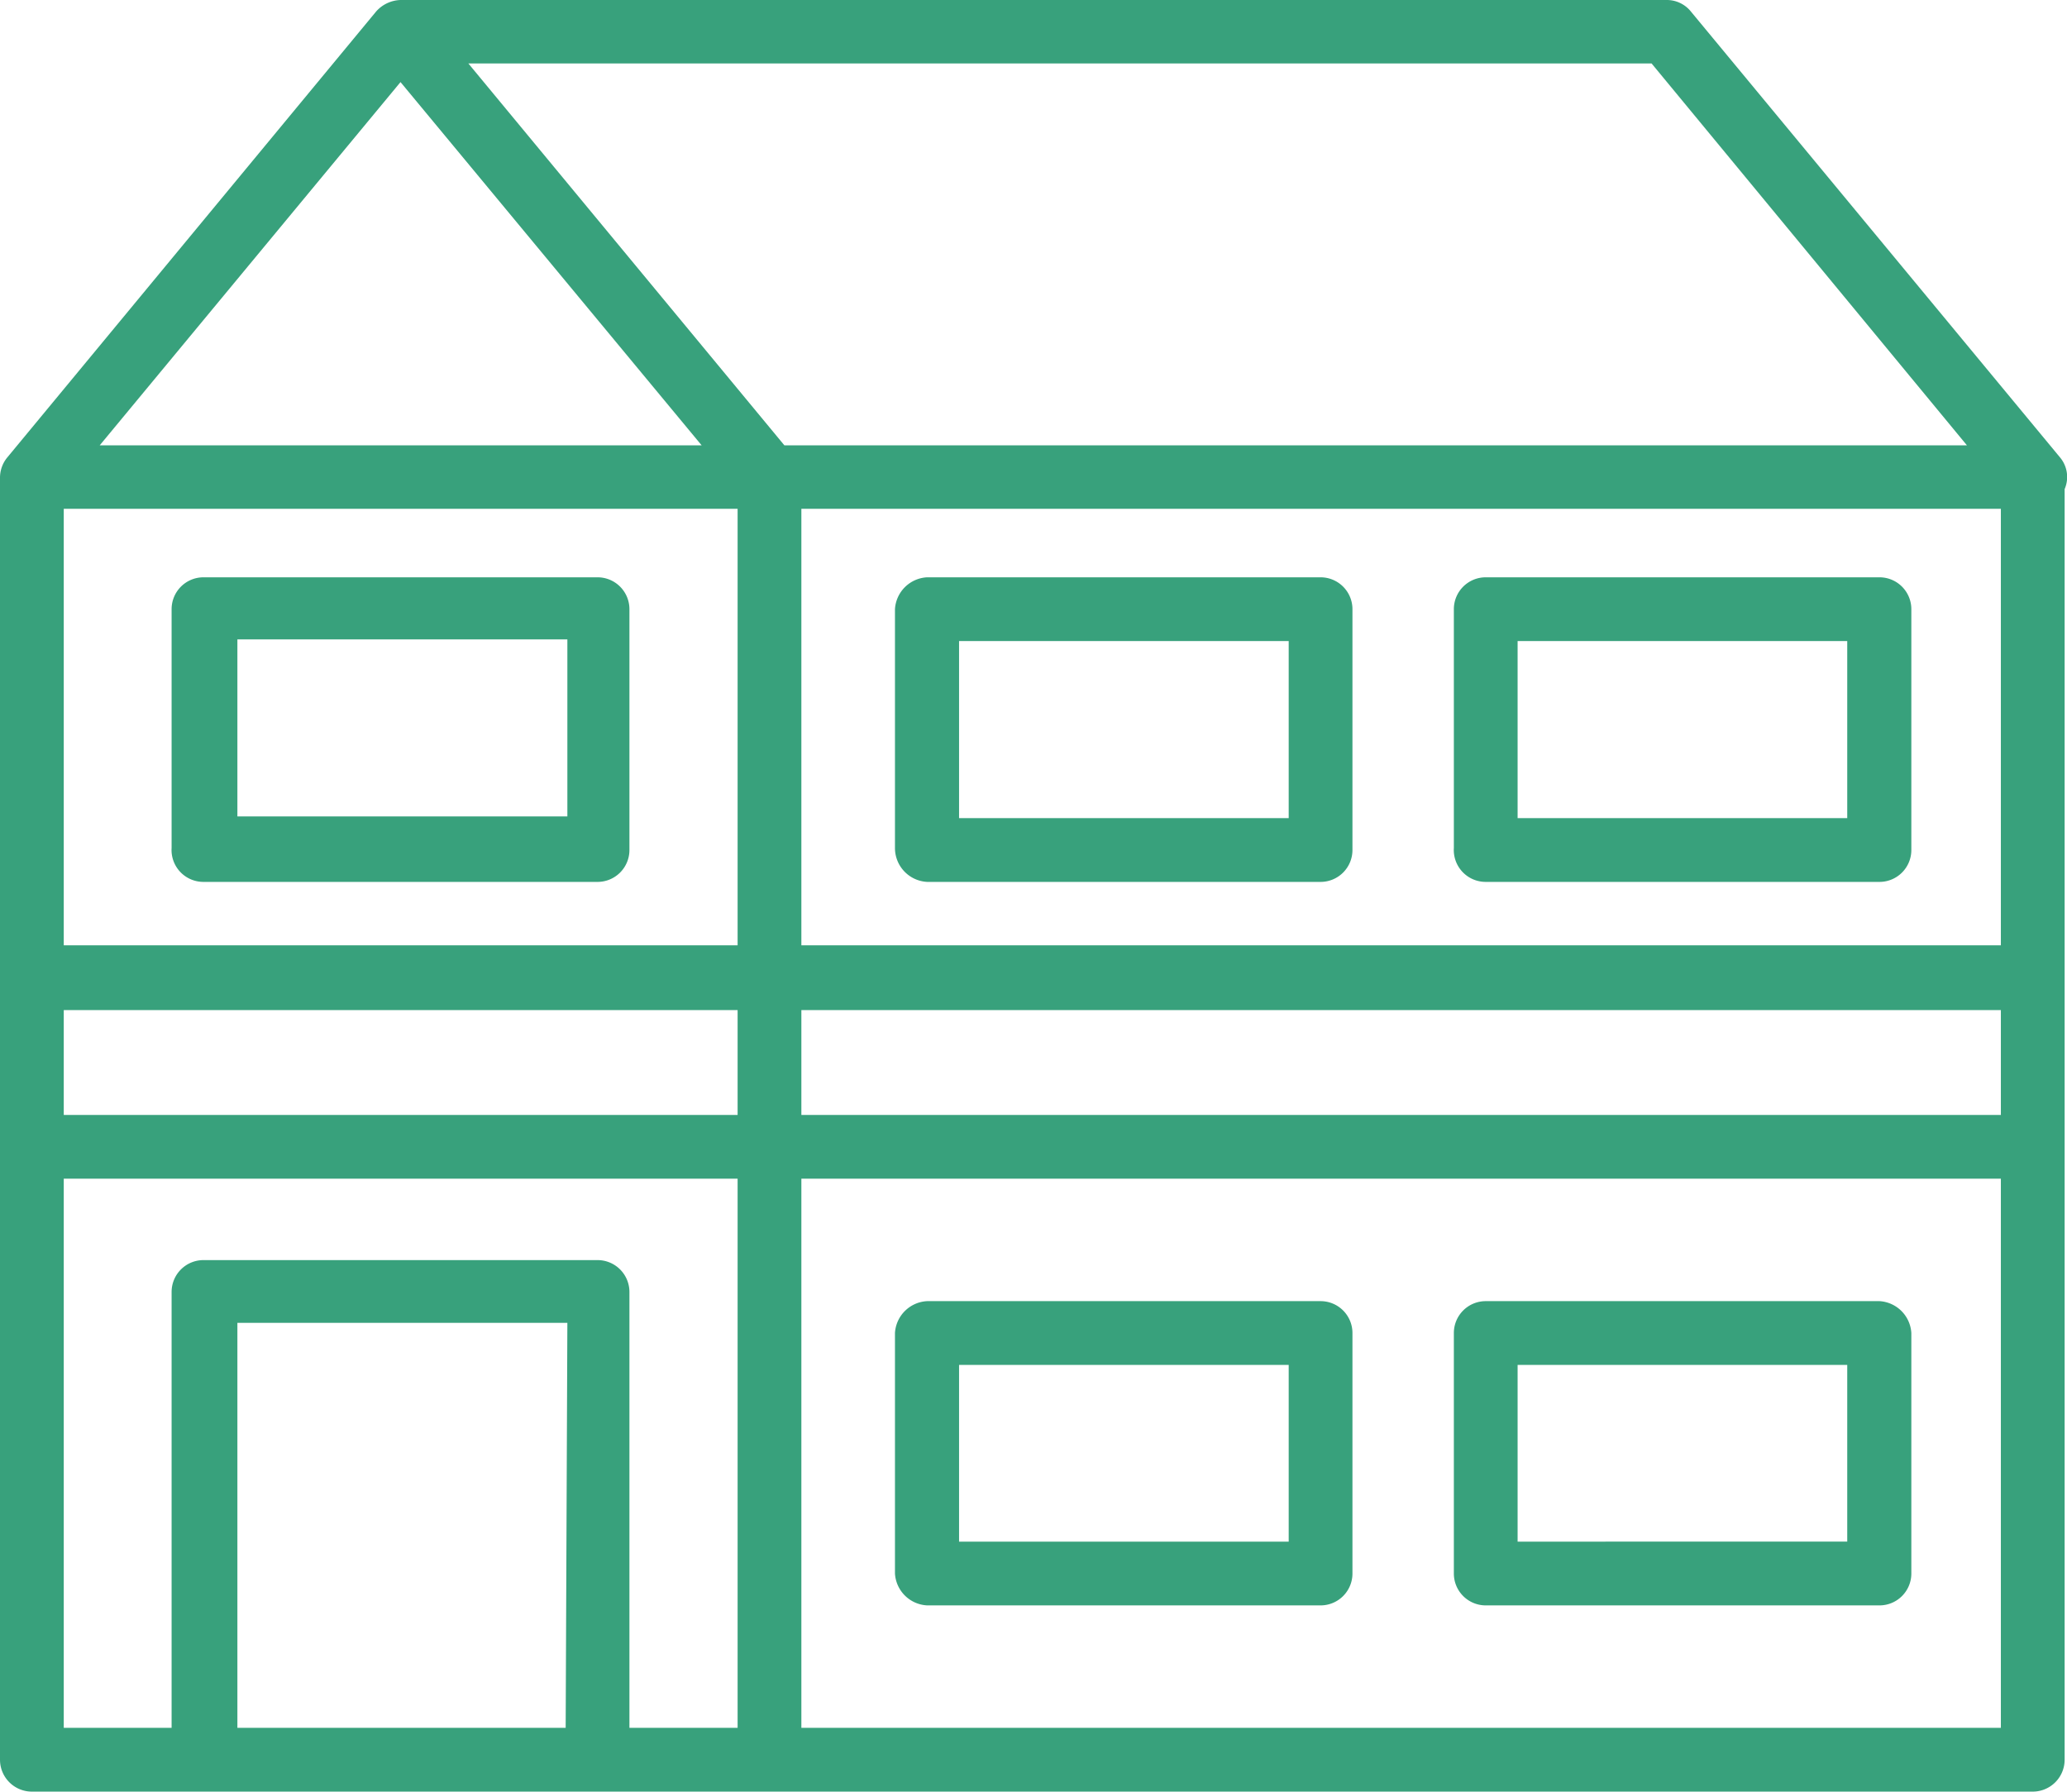
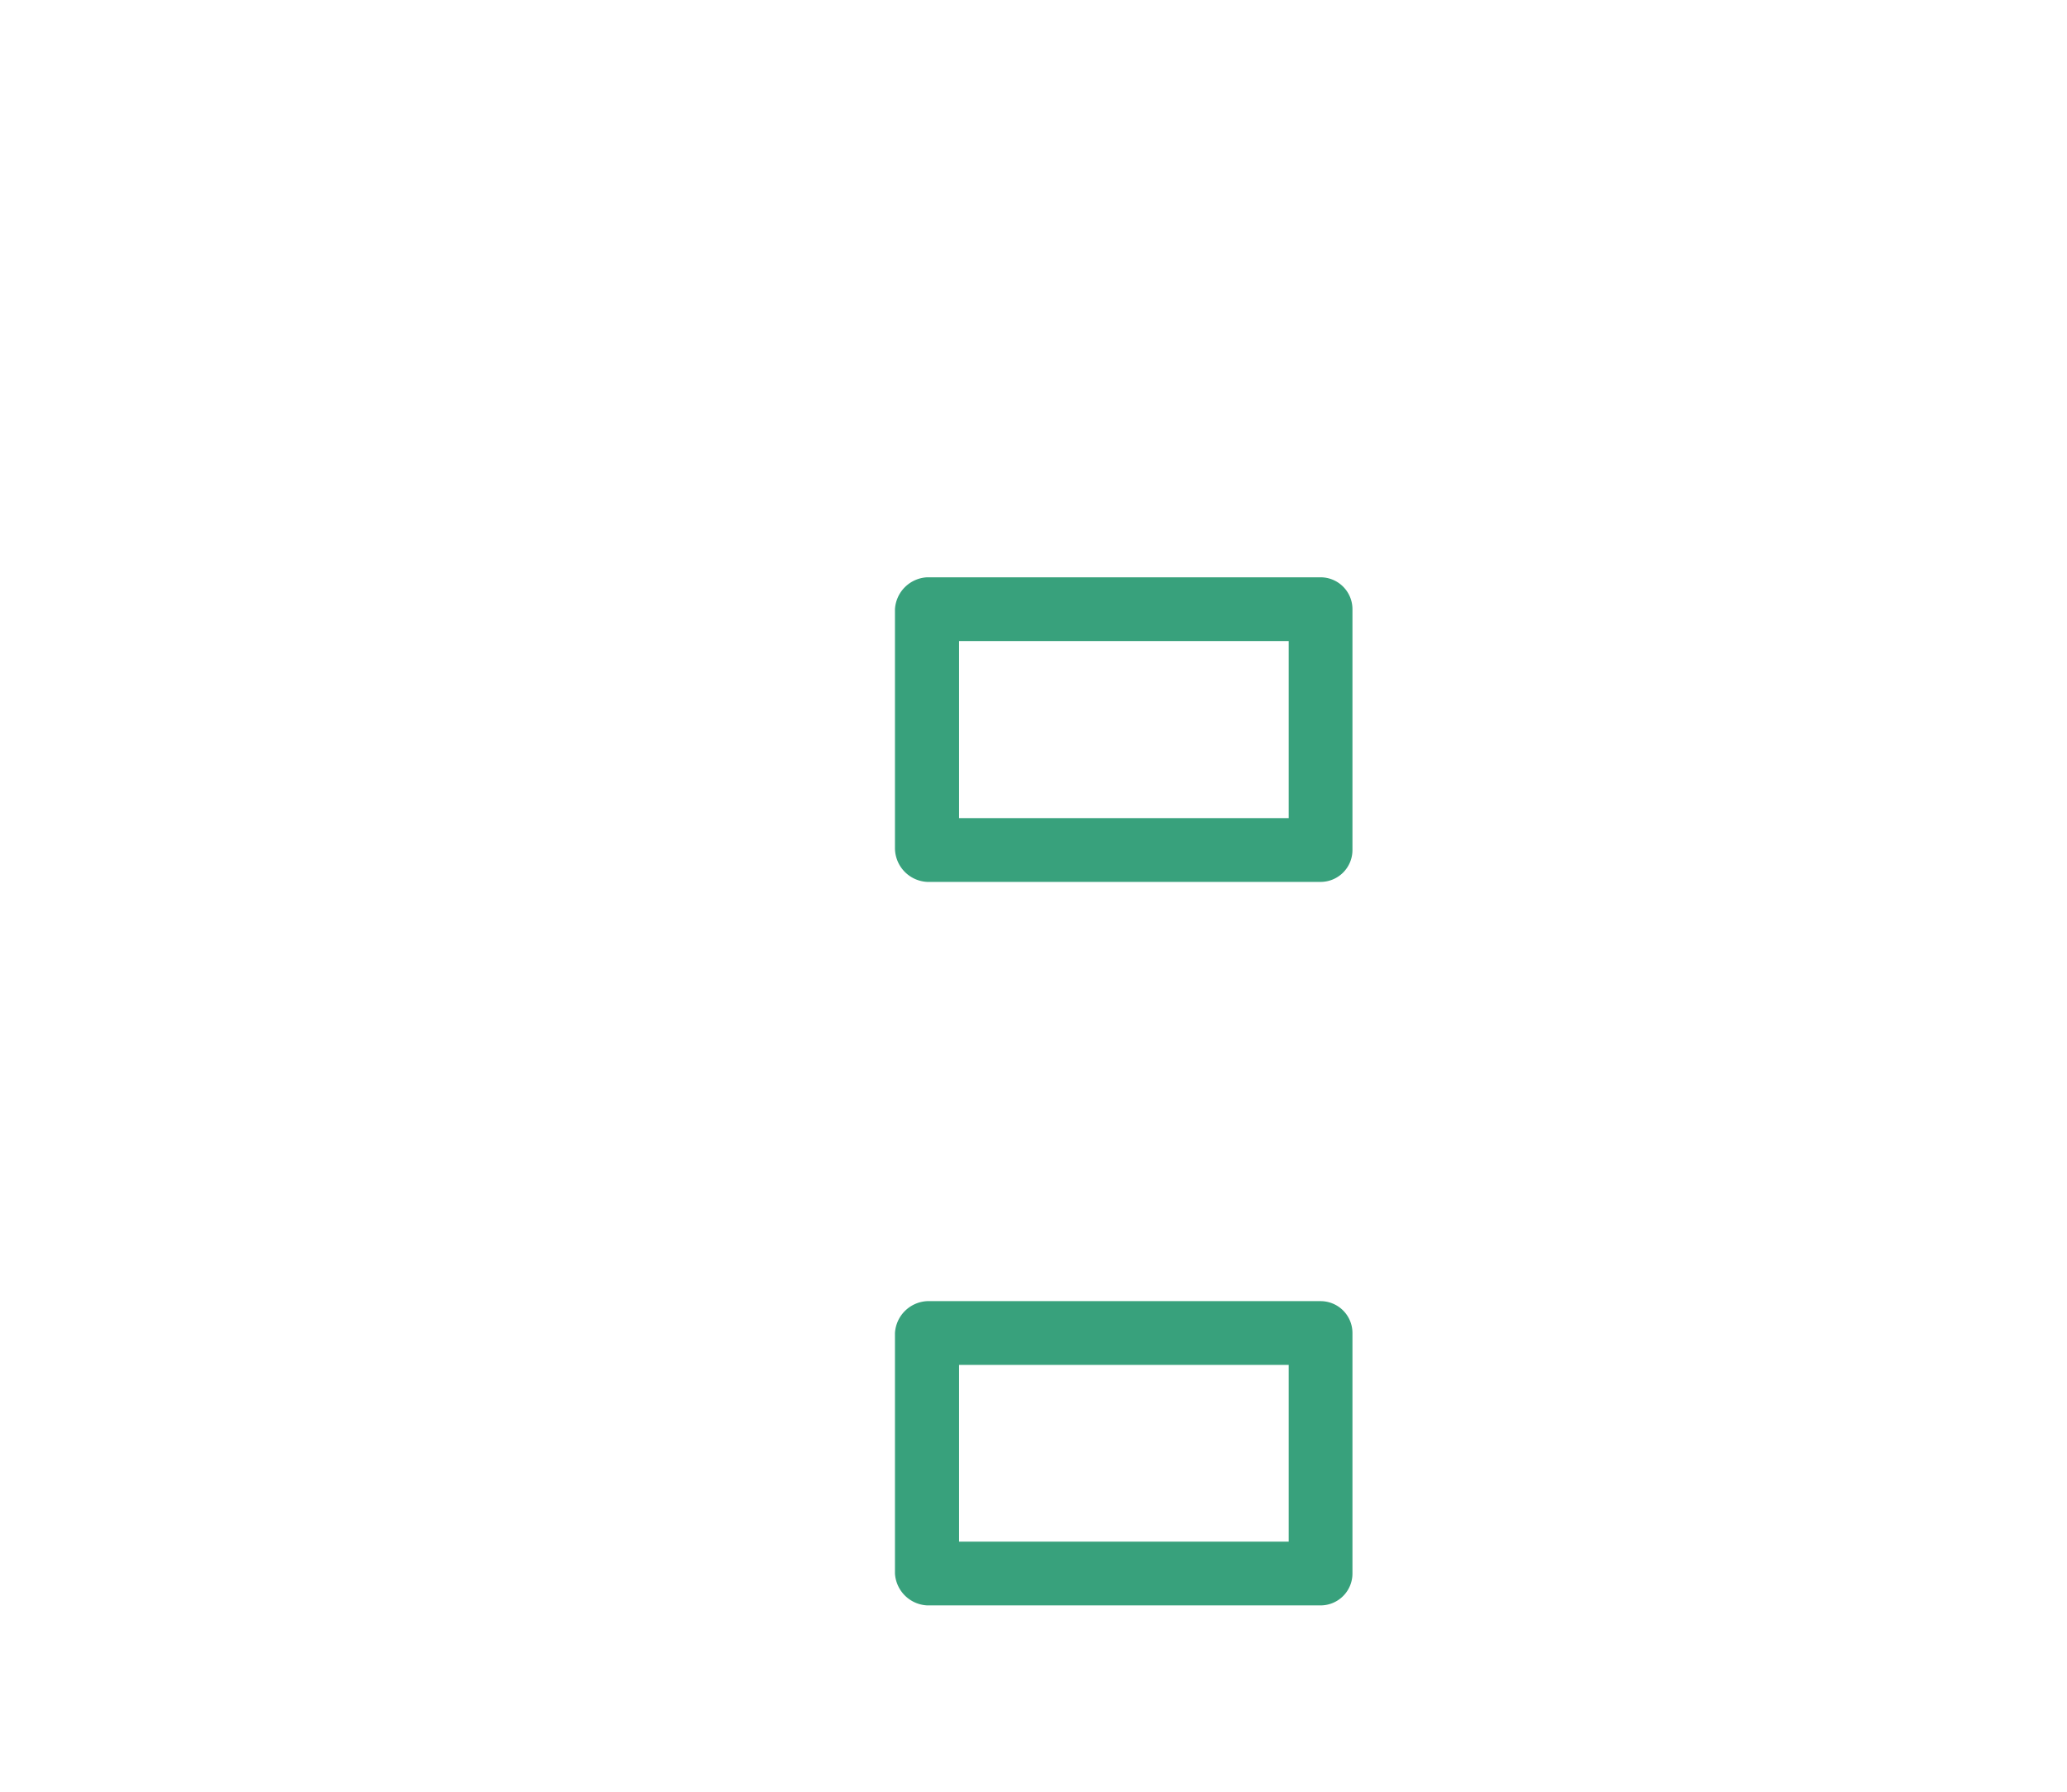
<svg xmlns="http://www.w3.org/2000/svg" viewBox="0 0 60.95 52.82">
  <defs>
    <style>.cls-1{fill:#38a17c;}</style>
  </defs>
  <title>hausbetanien</title>
  <g id="Ebene_2" data-name="Ebene 2">
    <g id="Ebene_1-2" data-name="Ebene 1">
-       <path class="cls-1" d="M6,26H17.62a.94.94,0,0,0,.94-.94v-7.1a.94.94,0,0,0-.94-.94H6a.94.94,0,0,0-.94.94V25A.94.94,0,0,0,6,26ZM7,18.85h9.73v5.22H7Z" />
-       <path class="cls-1" d="M27.34,26h11.6a.94.94,0,0,0,.94-.94v-7.1a.94.94,0,0,0-.94-.94H27.34a1,1,0,0,0-.95.94V25A1,1,0,0,0,27.34,26Zm.94-7.1H38v5.22H28.28Z" />
-       <path class="cls-1" d="M43.81,26H55.42a.94.94,0,0,0,.94-.94v-7.1a.94.94,0,0,0-.94-.94H43.81a.94.94,0,0,0-.94.94V25A.94.94,0,0,0,43.81,26Zm.94-7.1h9.72v5.22H44.75Z" />
+       <path class="cls-1" d="M27.34,26h11.6a.94.94,0,0,0,.94-.94v-7.1a.94.94,0,0,0-.94-.94H27.34a1,1,0,0,0-.95.94V25A1,1,0,0,0,27.34,26m.94-7.1H38v5.22H28.28Z" />
      <path class="cls-1" d="M27.34,47.33h11.6a.94.94,0,0,0,.94-.94V39.3a.94.94,0,0,0-.94-.94H27.34a1,1,0,0,0-.95.94v7.09A1,1,0,0,0,27.34,47.33Zm.94-7.09H38v5.21H28.28Z" />
-       <path class="cls-1" d="M43.81,47.33H55.42a.94.94,0,0,0,.94-.94V39.3a1,1,0,0,0-.94-.94H43.81a.94.94,0,0,0-.94.94v7.09A.94.94,0,0,0,43.81,47.33Zm.94-7.09h9.72v5.21H44.75Z" />
-       <path class="cls-1" d="M60.74,13.48,49.86.34A.91.91,0,0,0,49.14,0H11.81a1,1,0,0,0-.72.34L.22,13.48a.94.94,0,0,0-.22.6v37.8a.94.94,0,0,0,.94.94h59a.94.94,0,0,0,.94-.94V14.42A.9.9,0,0,0,60.74,13.48ZM11.81,2.42l8.88,10.71H2.94Zm4.87,48.52H7V39h9.73Zm5.07,0H18.56V38.09a.94.94,0,0,0-.94-.94H6a.94.94,0,0,0-.94.94V50.94H1.88V34.75H21.75Zm0-18.07H1.88V29.78H21.75Zm0-5H1.88V15H21.75Zm-7.94-26H48.7L58,13.13H23.13ZM59,50.94H23.63V34.75H59Zm0-18.07H23.63V29.78H59Zm0-5H23.63V15H59Z" />
    </g>
  </g>
</svg>